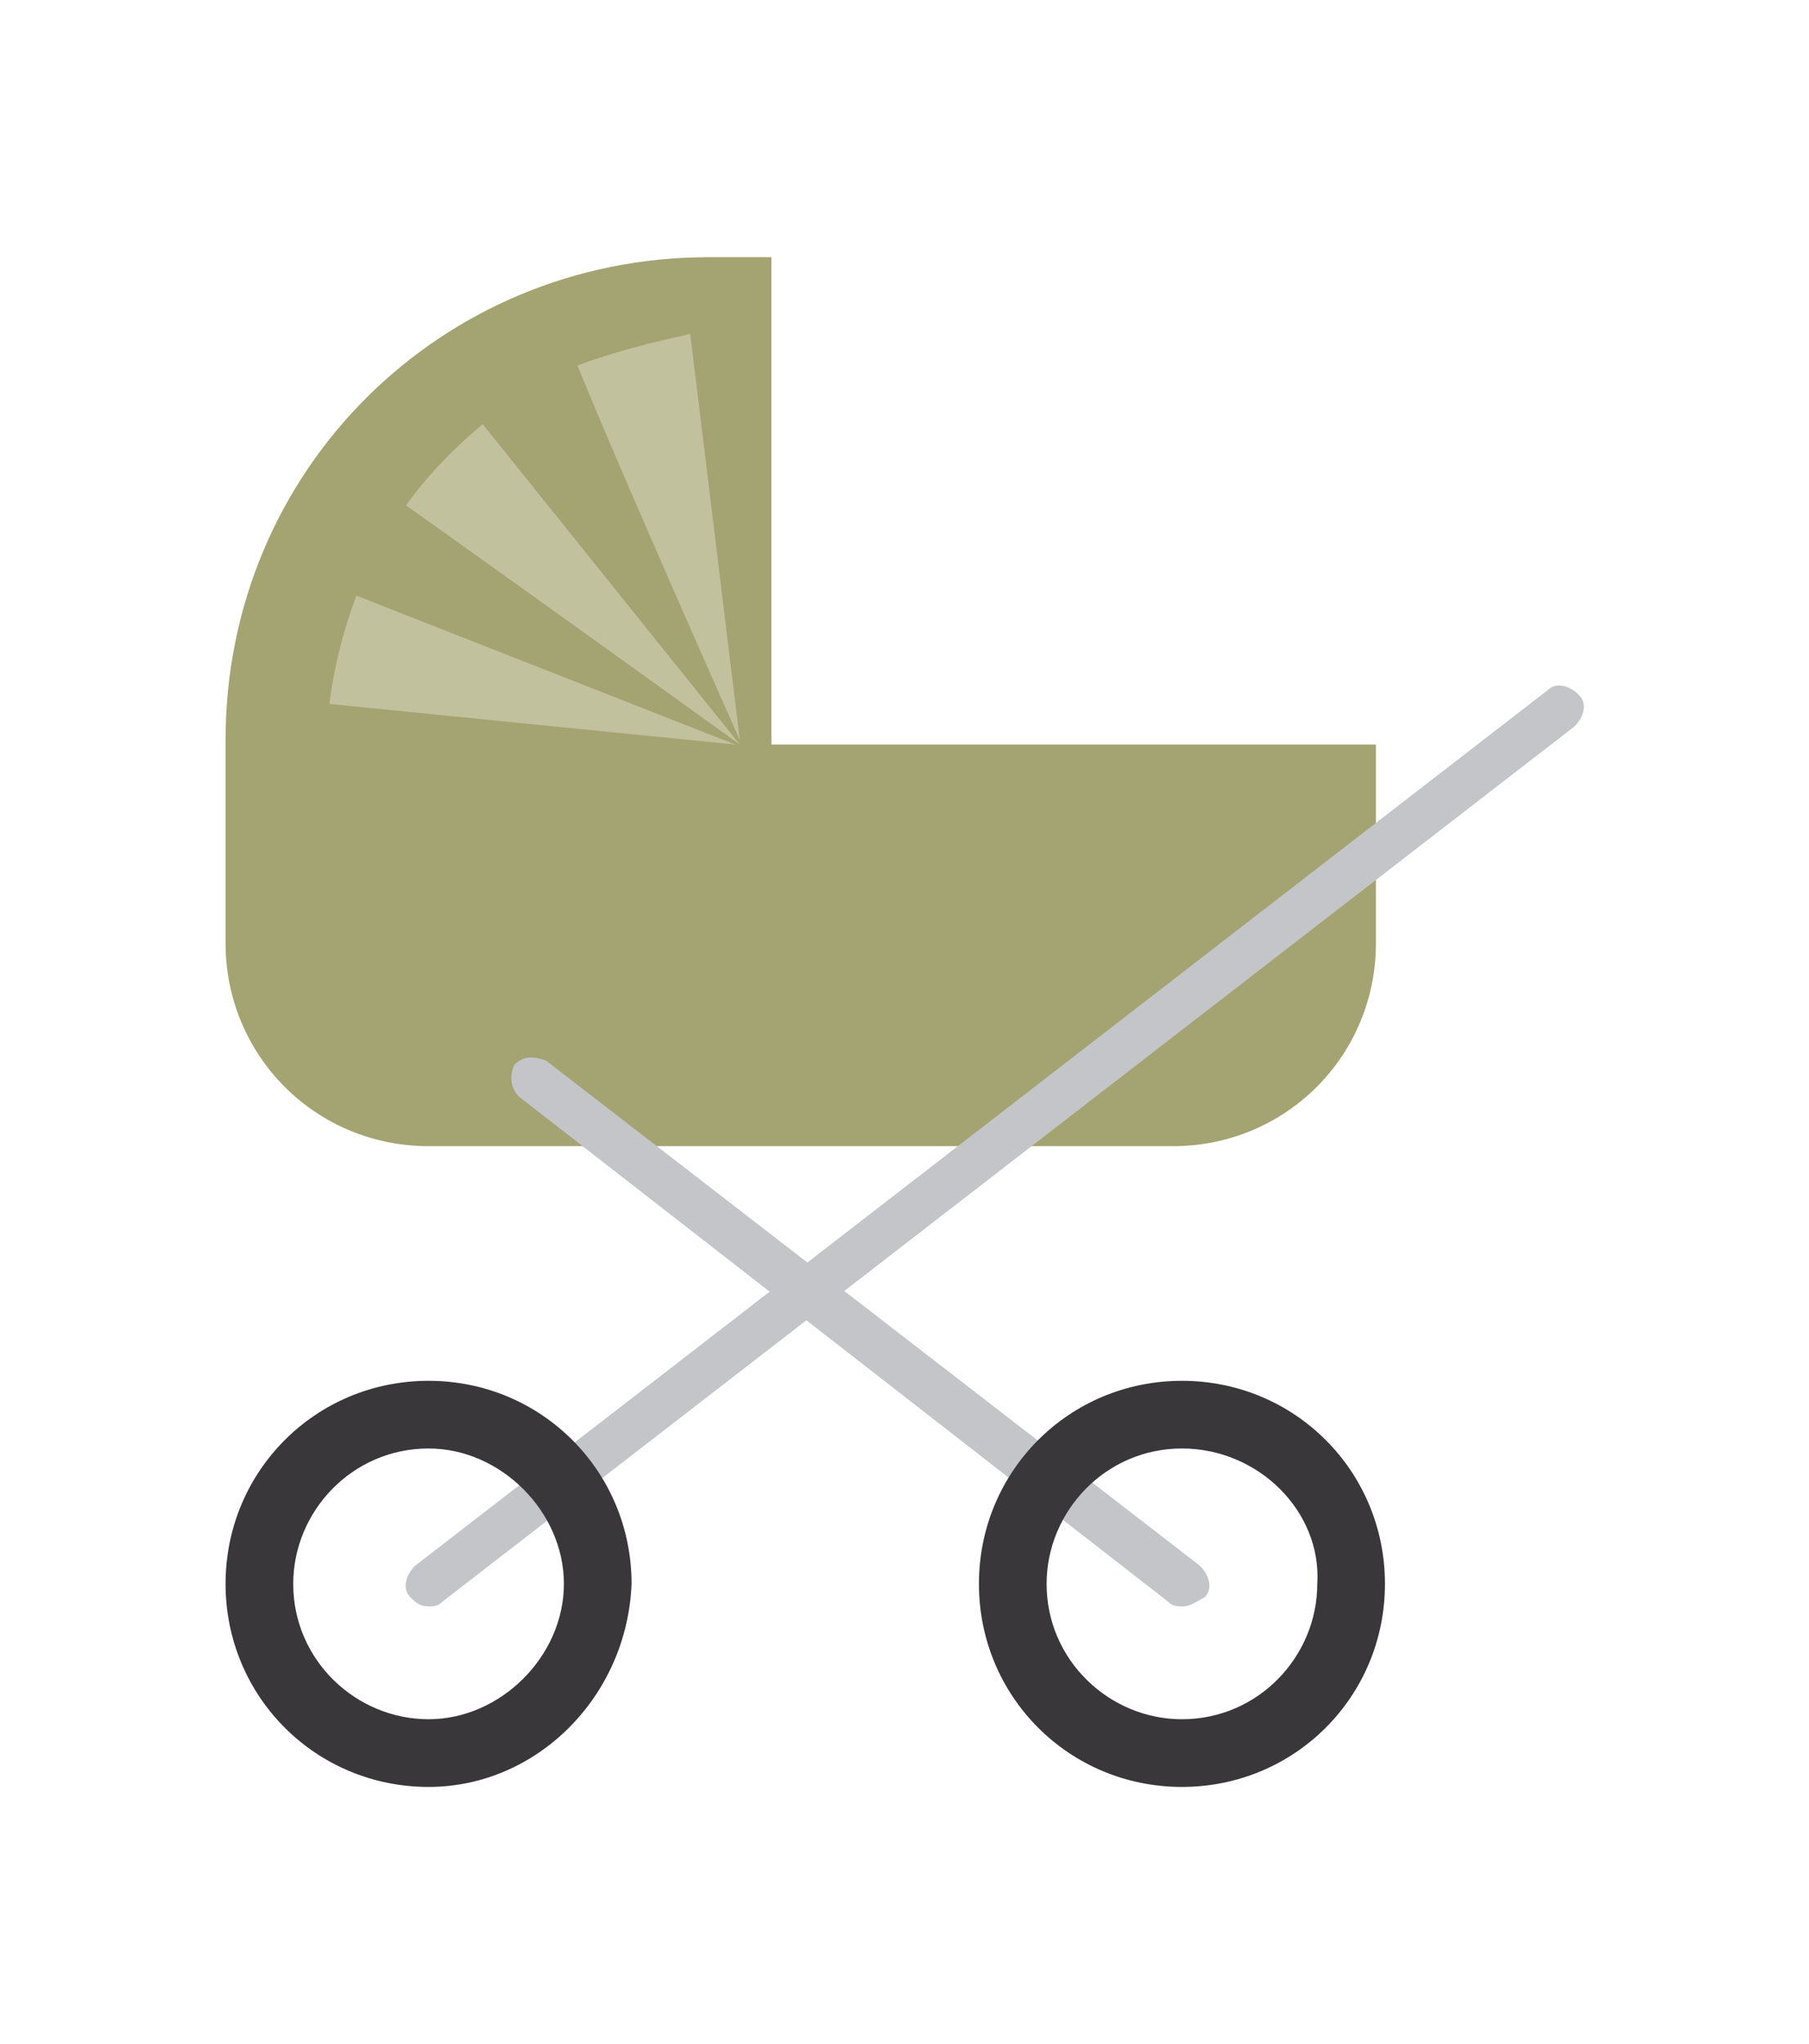
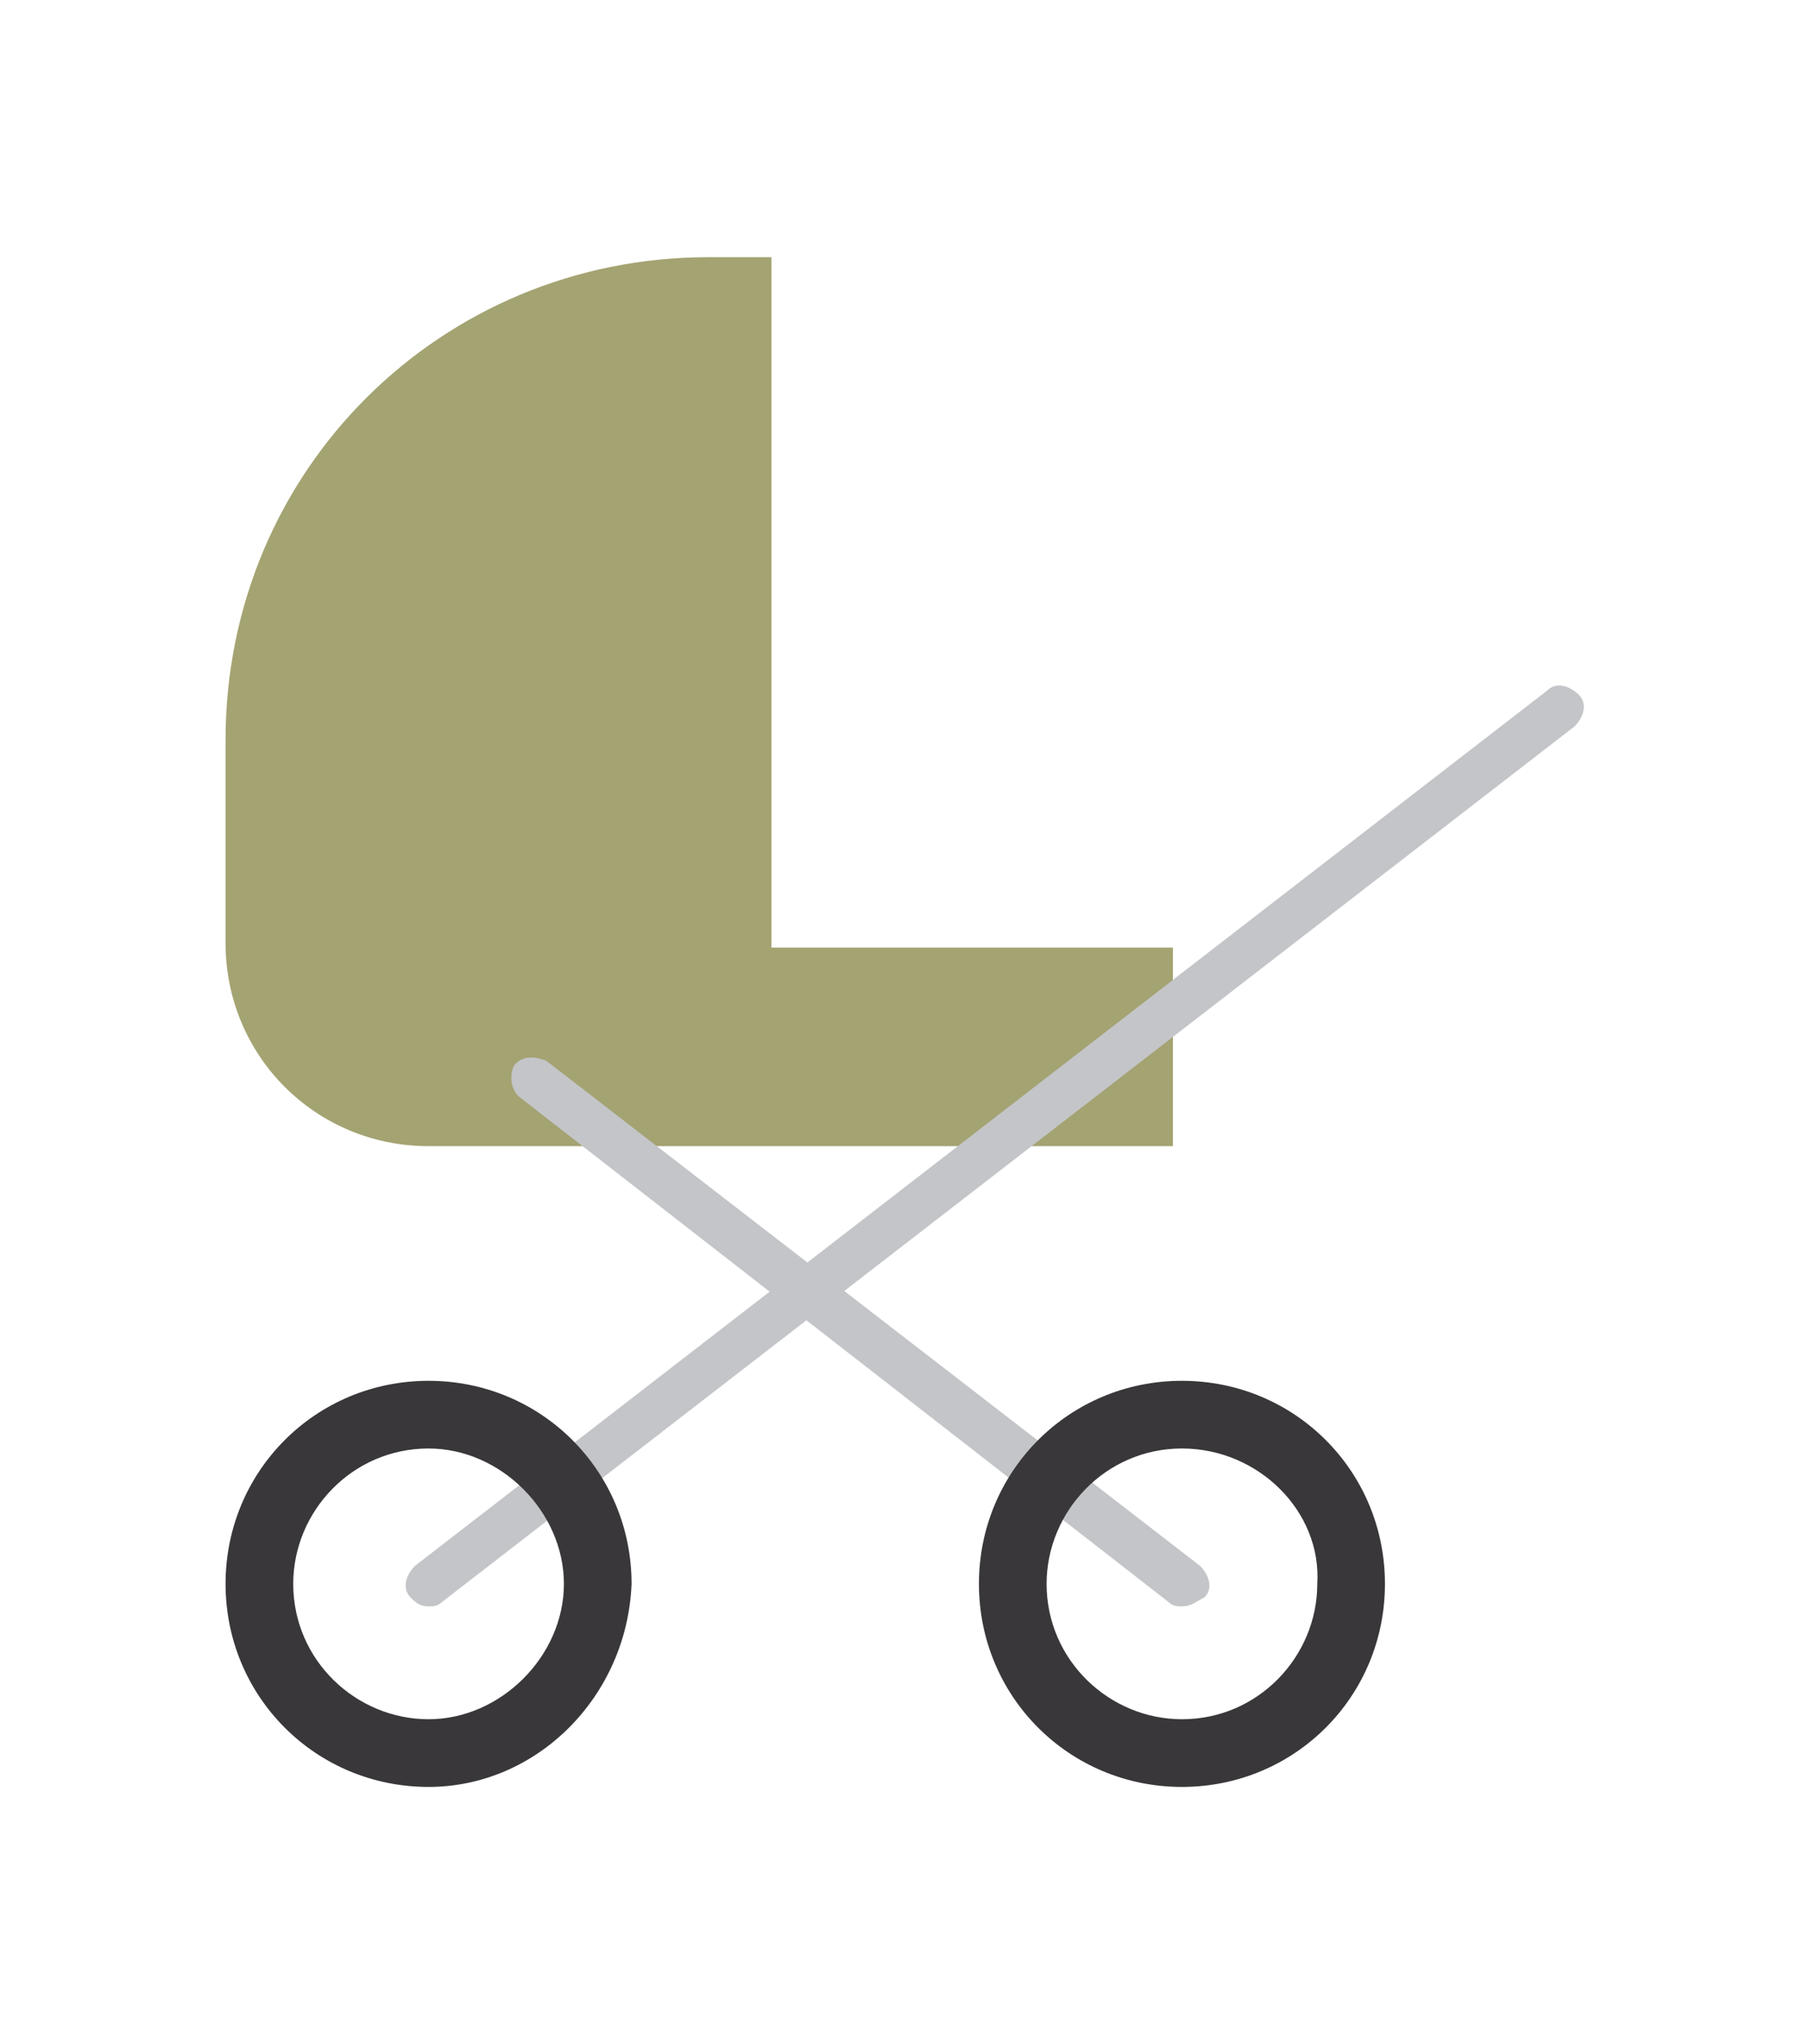
<svg xmlns="http://www.w3.org/2000/svg" version="1.1" id="Calque_1" x="0px" y="0px" viewBox="0 0 40.1 45.3" style="enable-background:new 0 0 40.1 45.3;" xml:space="preserve">
  <style type="text/css">
	.st0{fill:#A4A372;}
	.st1{fill:#C3C5C8;}
	.st2{fill:#39373A;}
	.st3{fill:#C1C19E;}
</style>
  <g id="transport">
    <g id="Calque_3">
      <g id="Groupe_285">
-         <path id="Tracé_1152" class="st0" d="M17.1,16.5V5.7h-1.4C9.8,5.7,5,10.4,5,16.4l0,0v4.5c0,2.5,2,4.5,4.5,4.5H26     c2.5,0,4.5-2,4.5-4.5v-4.4H17.1z" />
+         <path id="Tracé_1152" class="st0" d="M17.1,16.5V5.7h-1.4C9.8,5.7,5,10.4,5,16.4l0,0v4.5c0,2.5,2,4.5,4.5,4.5H26     v-4.4H17.1z" />
        <path id="Tracé_1153" class="st1" d="M9.5,35.6c-0.2,0-0.3-0.1-0.4-0.2c-0.2-0.2-0.1-0.5,0.1-0.7l25.1-19.4     c0.2-0.2,0.5-0.1,0.7,0.1c0.2,0.2,0.1,0.5-0.1,0.7c0,0,0,0,0,0L9.8,35.5C9.7,35.6,9.6,35.6,9.5,35.6L9.5,35.6z" />
        <path id="Tracé_1154" class="st1" d="M26.2,35.6c-0.1,0-0.2,0-0.3-0.1L11.5,24.3c-0.2-0.2-0.2-0.5-0.1-0.7     c0.2-0.2,0.4-0.2,0.7-0.1l14.5,11.2c0.2,0.2,0.3,0.5,0.1,0.7C26.5,35.5,26.4,35.6,26.2,35.6L26.2,35.6z" />
        <path id="Tracé_1155" class="st2" d="M9.5,39.6c-2.5,0-4.5-2-4.5-4.5c0-2.5,2-4.5,4.5-4.5s4.5,2,4.5,4.5l0,0     C13.9,37.6,11.9,39.6,9.5,39.6L9.5,39.6z M9.5,32.1c-1.7,0-3,1.4-3,3c0,1.7,1.4,3,3,3s3-1.4,3-3l0,0     C12.5,33.5,11.1,32.1,9.5,32.1z" />
        <path id="Tracé_1156" class="st2" d="M26.2,39.6c-2.5,0-4.5-2-4.5-4.5c0-2.5,2-4.5,4.5-4.5s4.5,2,4.5,4.5     C30.7,37.6,28.7,39.6,26.2,39.6z M26.2,32.1c-1.7,0-3,1.4-3,3c0,1.7,1.4,3,3,3c1.7,0,3-1.4,3-3l0,0     C29.3,33.5,27.9,32.1,26.2,32.1z" />
        <g id="Groupe_284">
-           <path id="Tracé_1157" class="st3" d="M12.8,8.1c1.1,2.7,3.6,8.3,3.6,8.3l-1.1-9C14.4,7.6,13.6,7.8,12.8,8.1L12.8,8.1z" />
-           <path id="Tracé_1158" class="st3" d="M9,11.2c2.4,1.7,7.4,5.3,7.4,5.3l-5.7-7.1C10.1,9.9,9.5,10.5,9,11.2L9,11.2z" />
-           <path id="Tracé_1159" class="st3" d="M16.3,16.5l-8.4-3.3c-0.3,0.8-0.5,1.6-0.6,2.4C10.3,15.9,16.3,16.5,16.3,16.5z" />
-         </g>
+           </g>
      </g>
    </g>
  </g>
</svg>